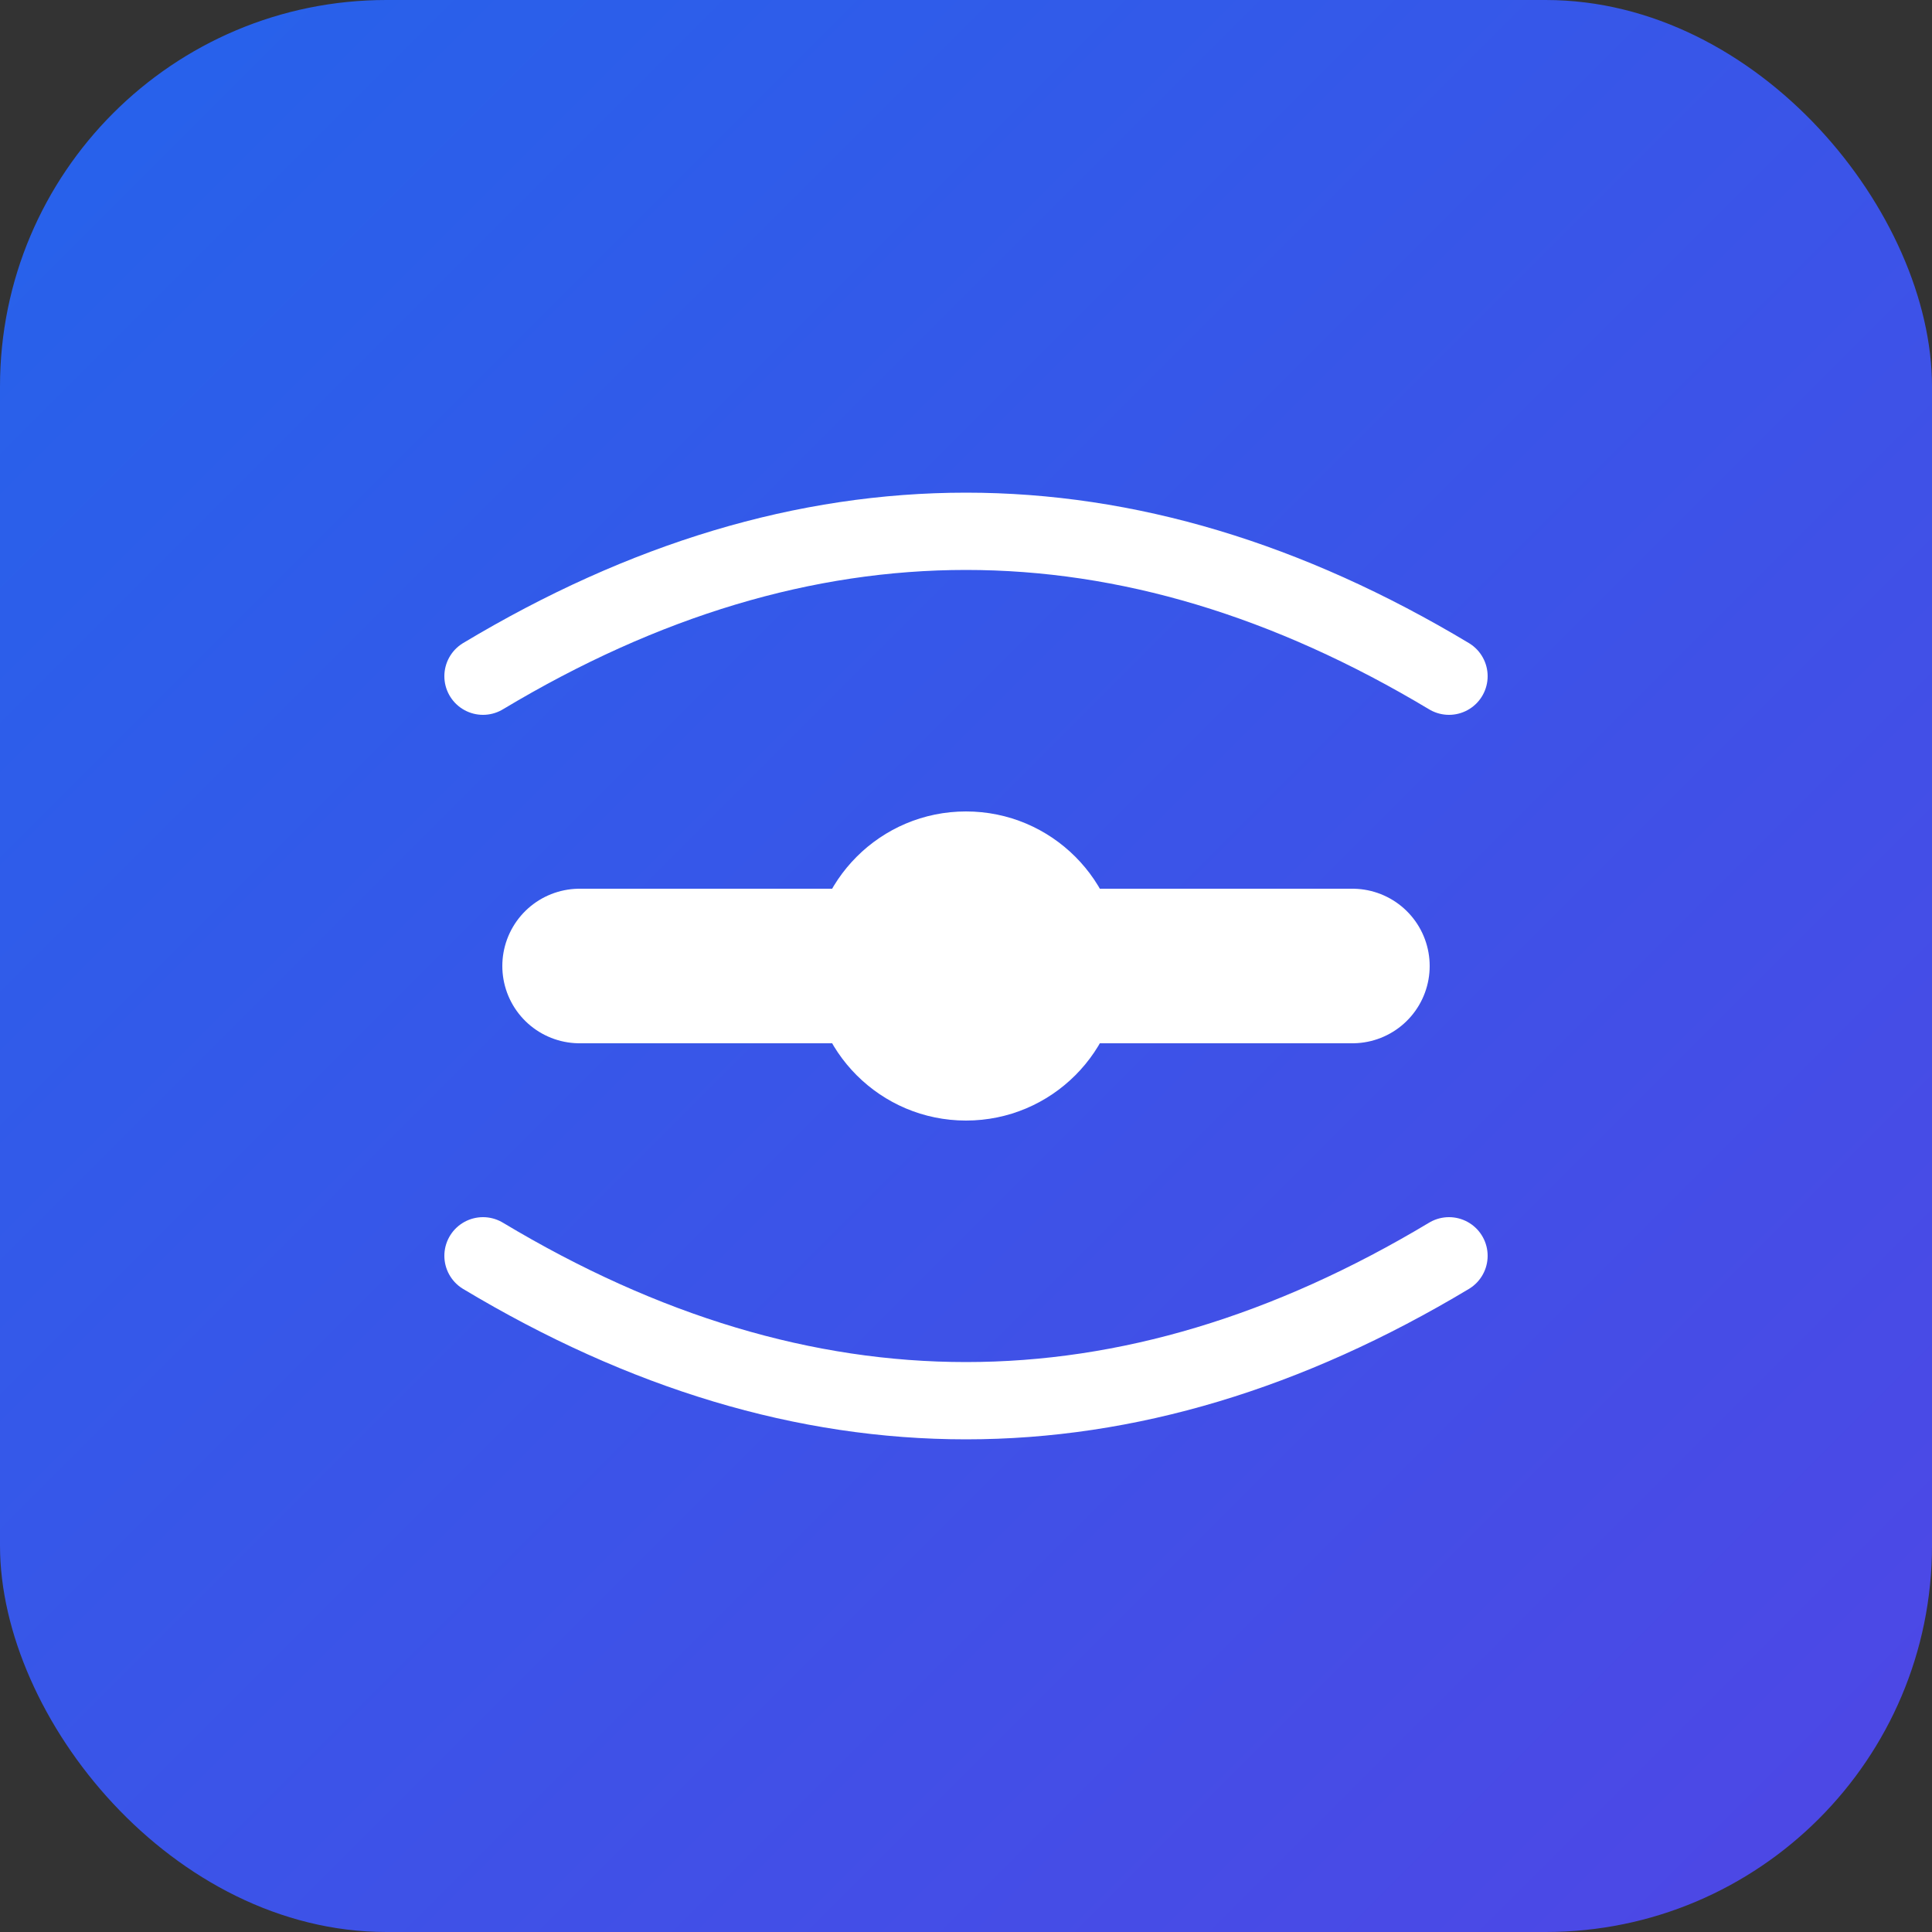
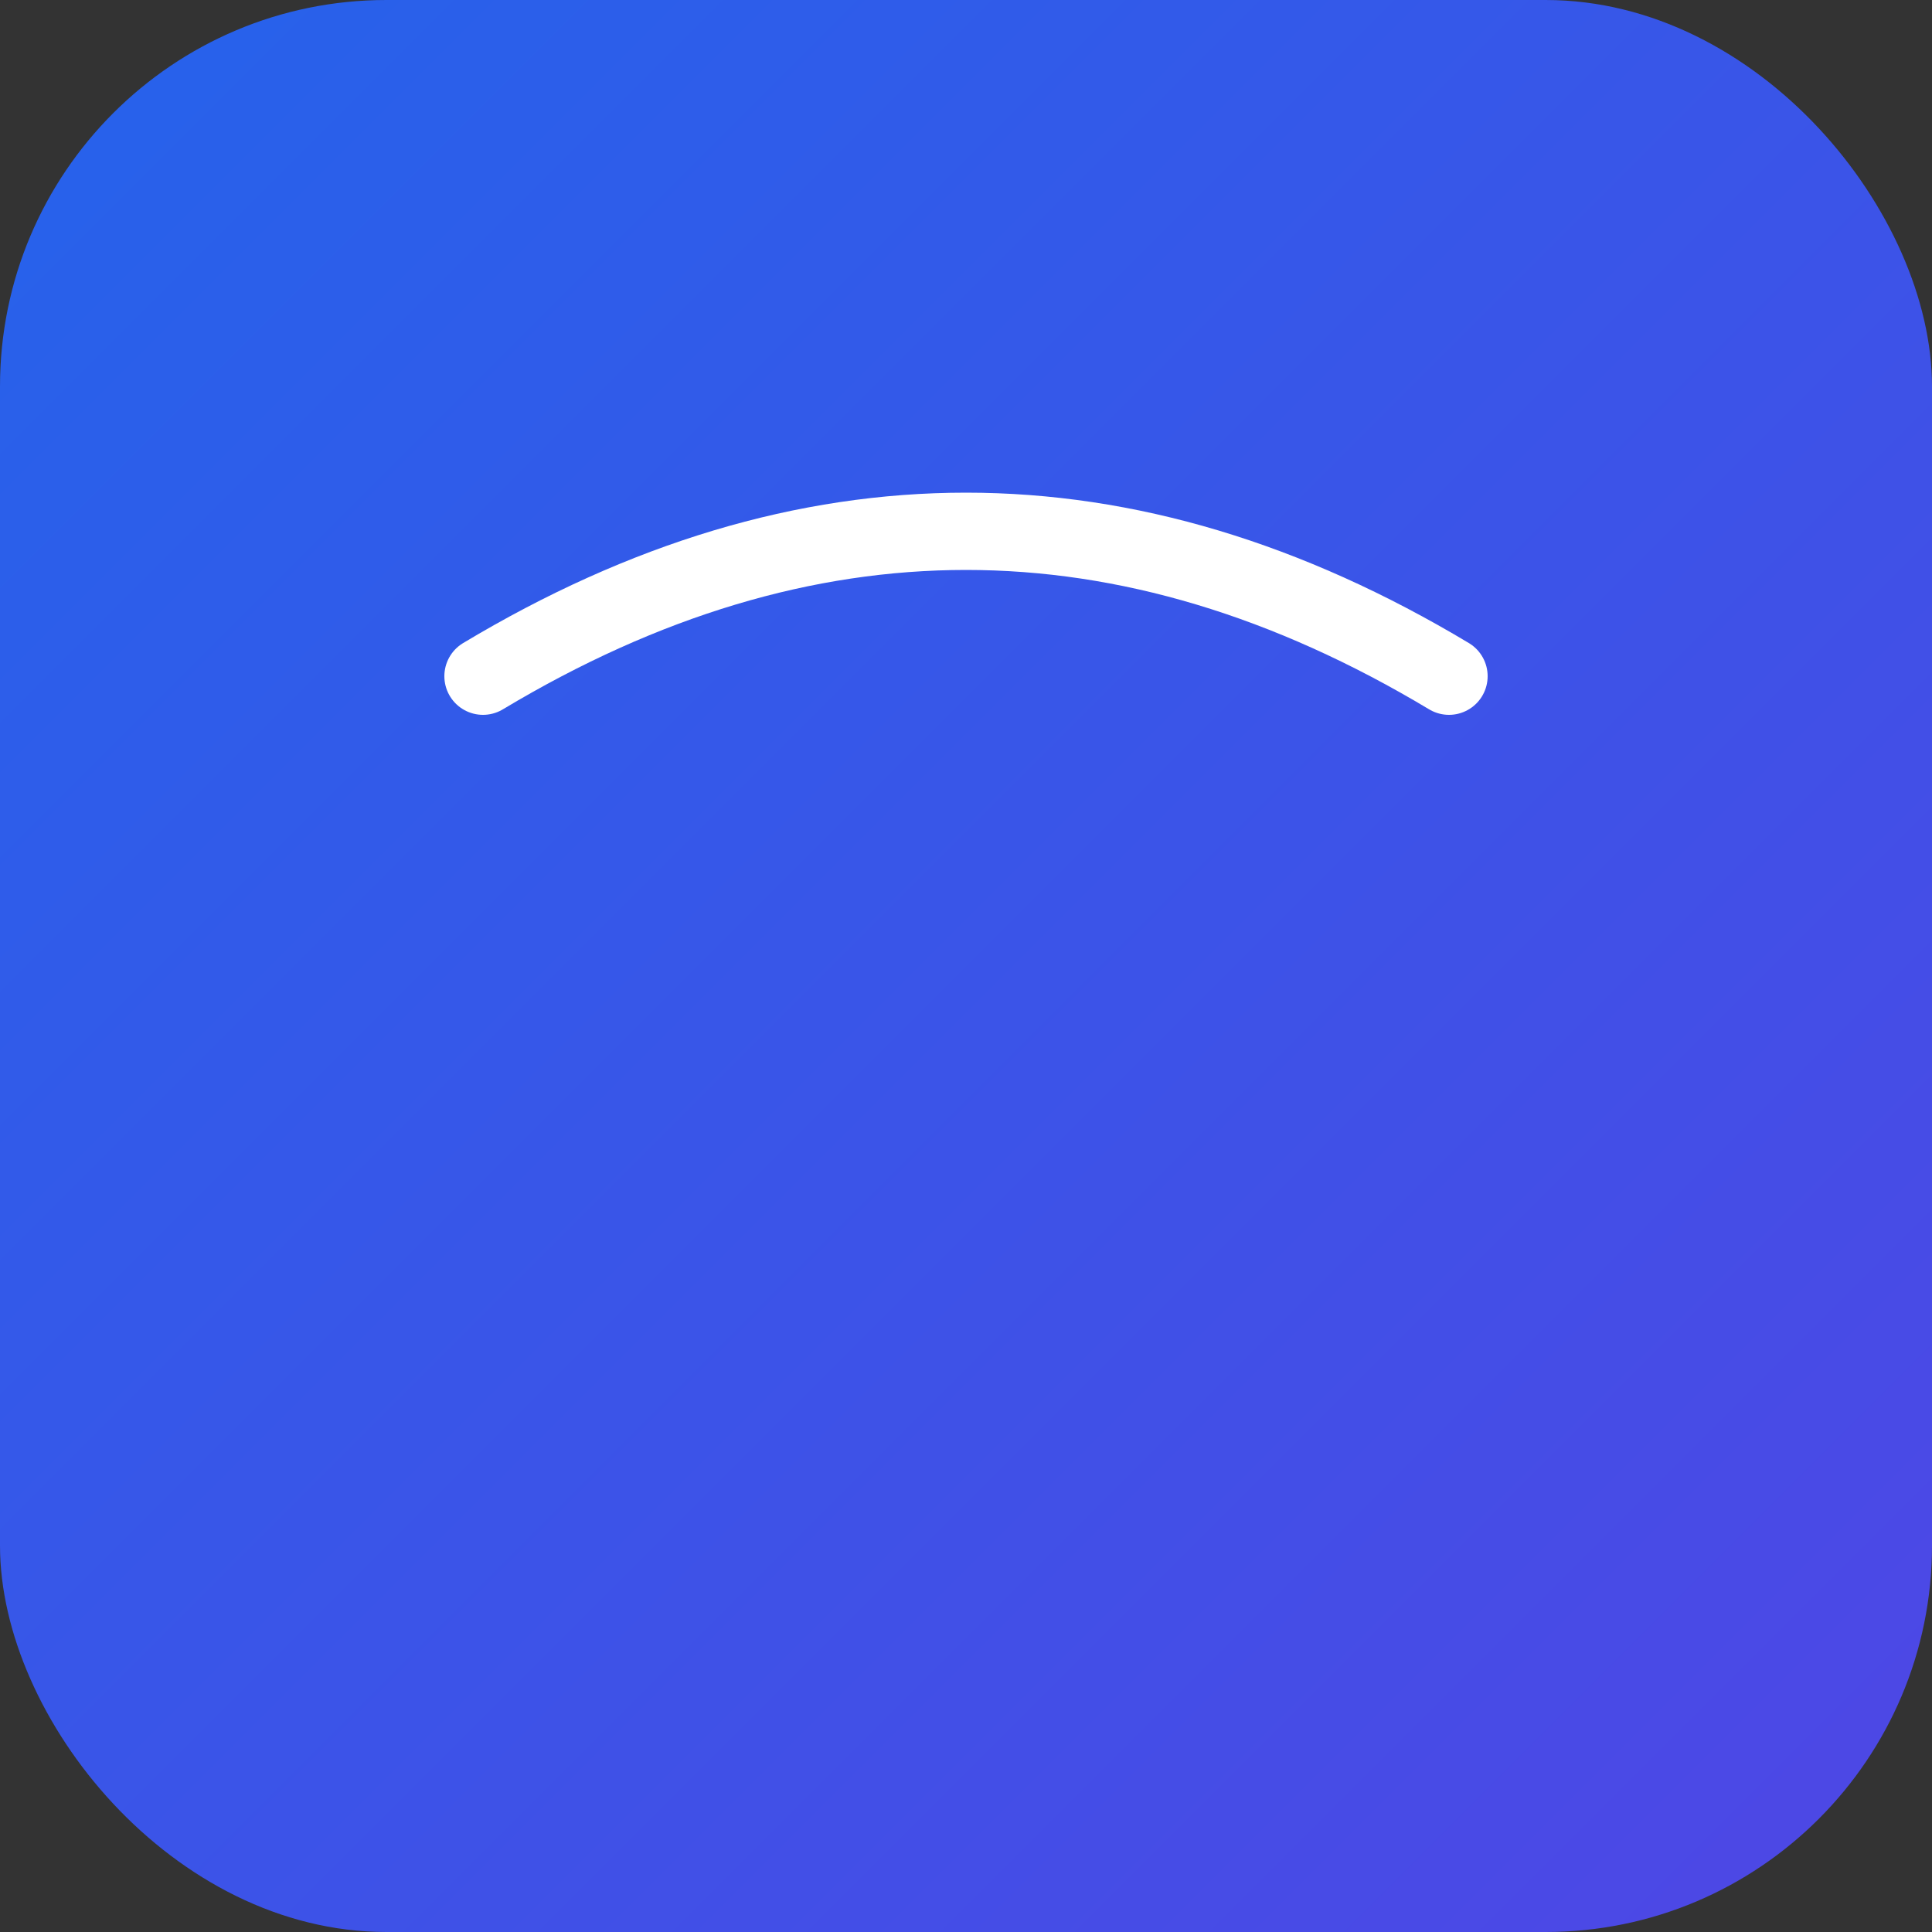
<svg xmlns="http://www.w3.org/2000/svg" viewBox="0 0 100 100">
  <rect x="0" y="0" width="100" height="100" fill="#333333" stroke="none" />
  <defs>
    <linearGradient id="gradient" x1="0%" y1="0%" x2="100%" y2="100%">
      <stop offset="0%" style="stop-color:#2563eb;stop-opacity:1" />
      <stop offset="100%" style="stop-color:#4f46e5;stop-opacity:1" />
    </linearGradient>
  </defs>
  <rect width="100" height="100" rx="20" fill="url(#gradient)" />
-   <path d="M30 50 L45 50 M55 50 L70 50" stroke="white" stroke-width="8" stroke-linecap="round" />
-   <circle cx="50" cy="50" r="8" fill="white" />
  <path d="M25 35 Q50 20 75 35" stroke="white" stroke-width="4" stroke-linecap="round" fill="none" />
-   <path d="M25 65 Q50 80 75 65" stroke="white" stroke-width="4" stroke-linecap="round" fill="none" />
</svg>